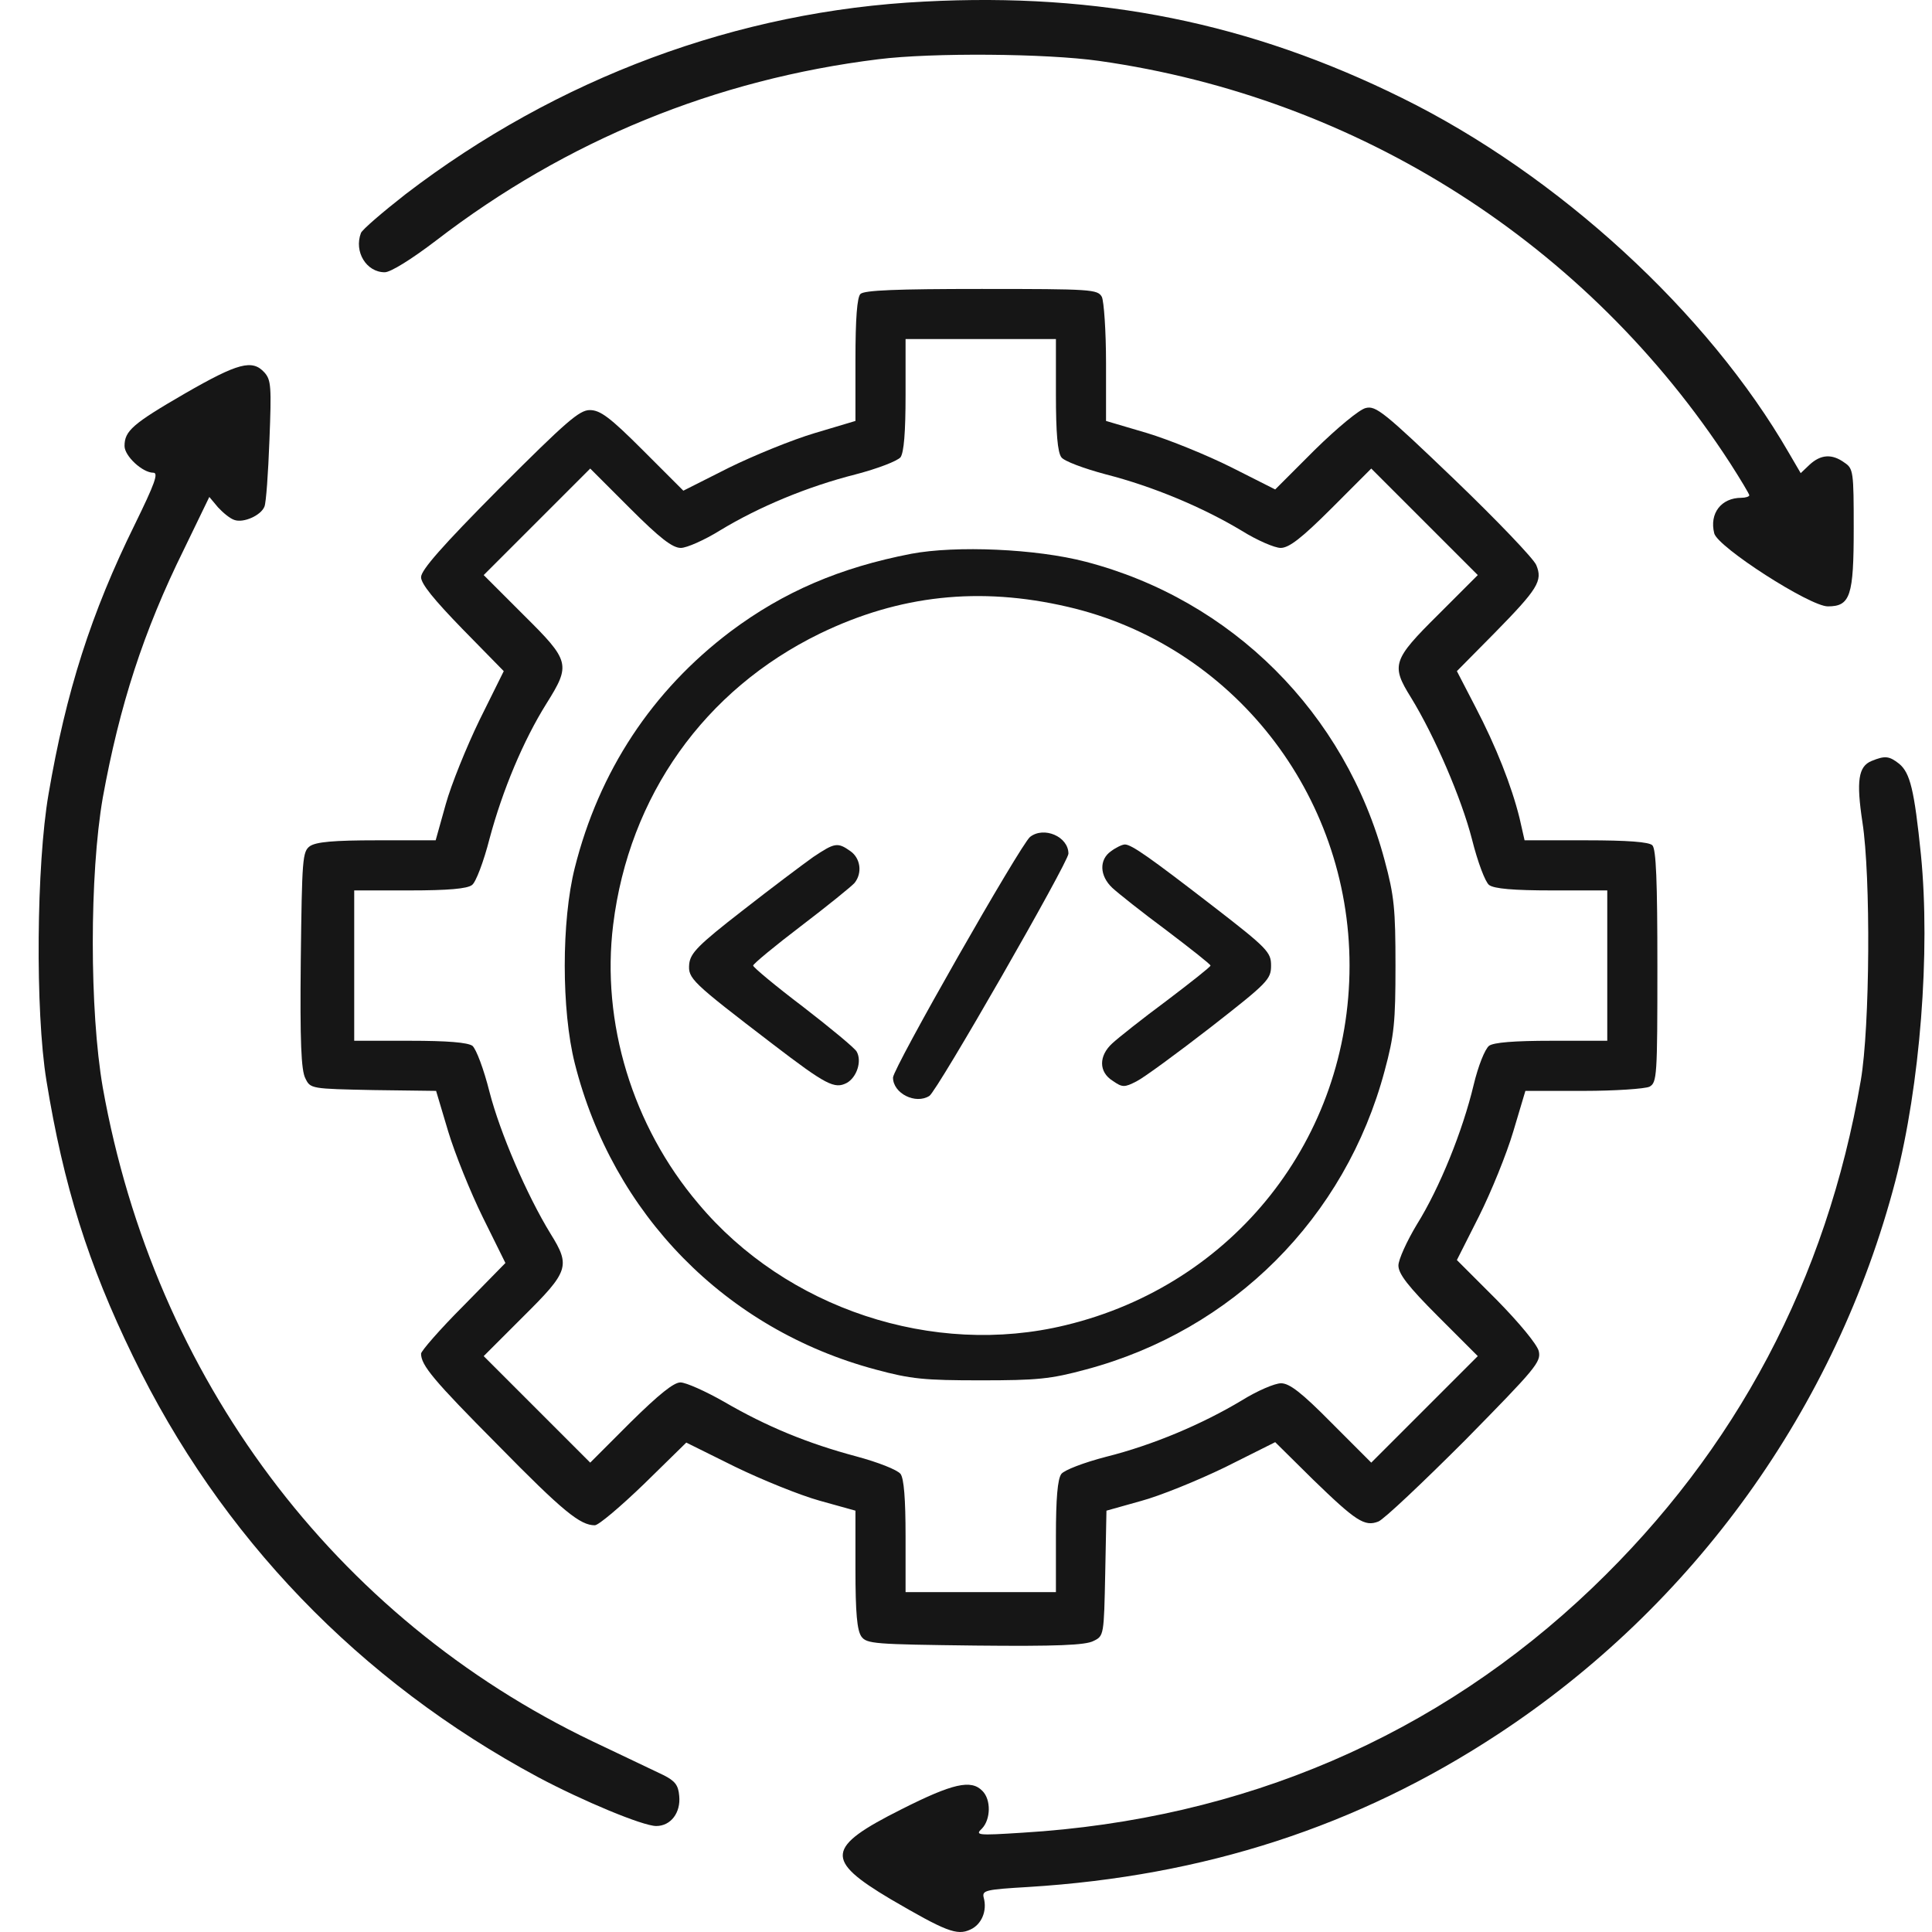
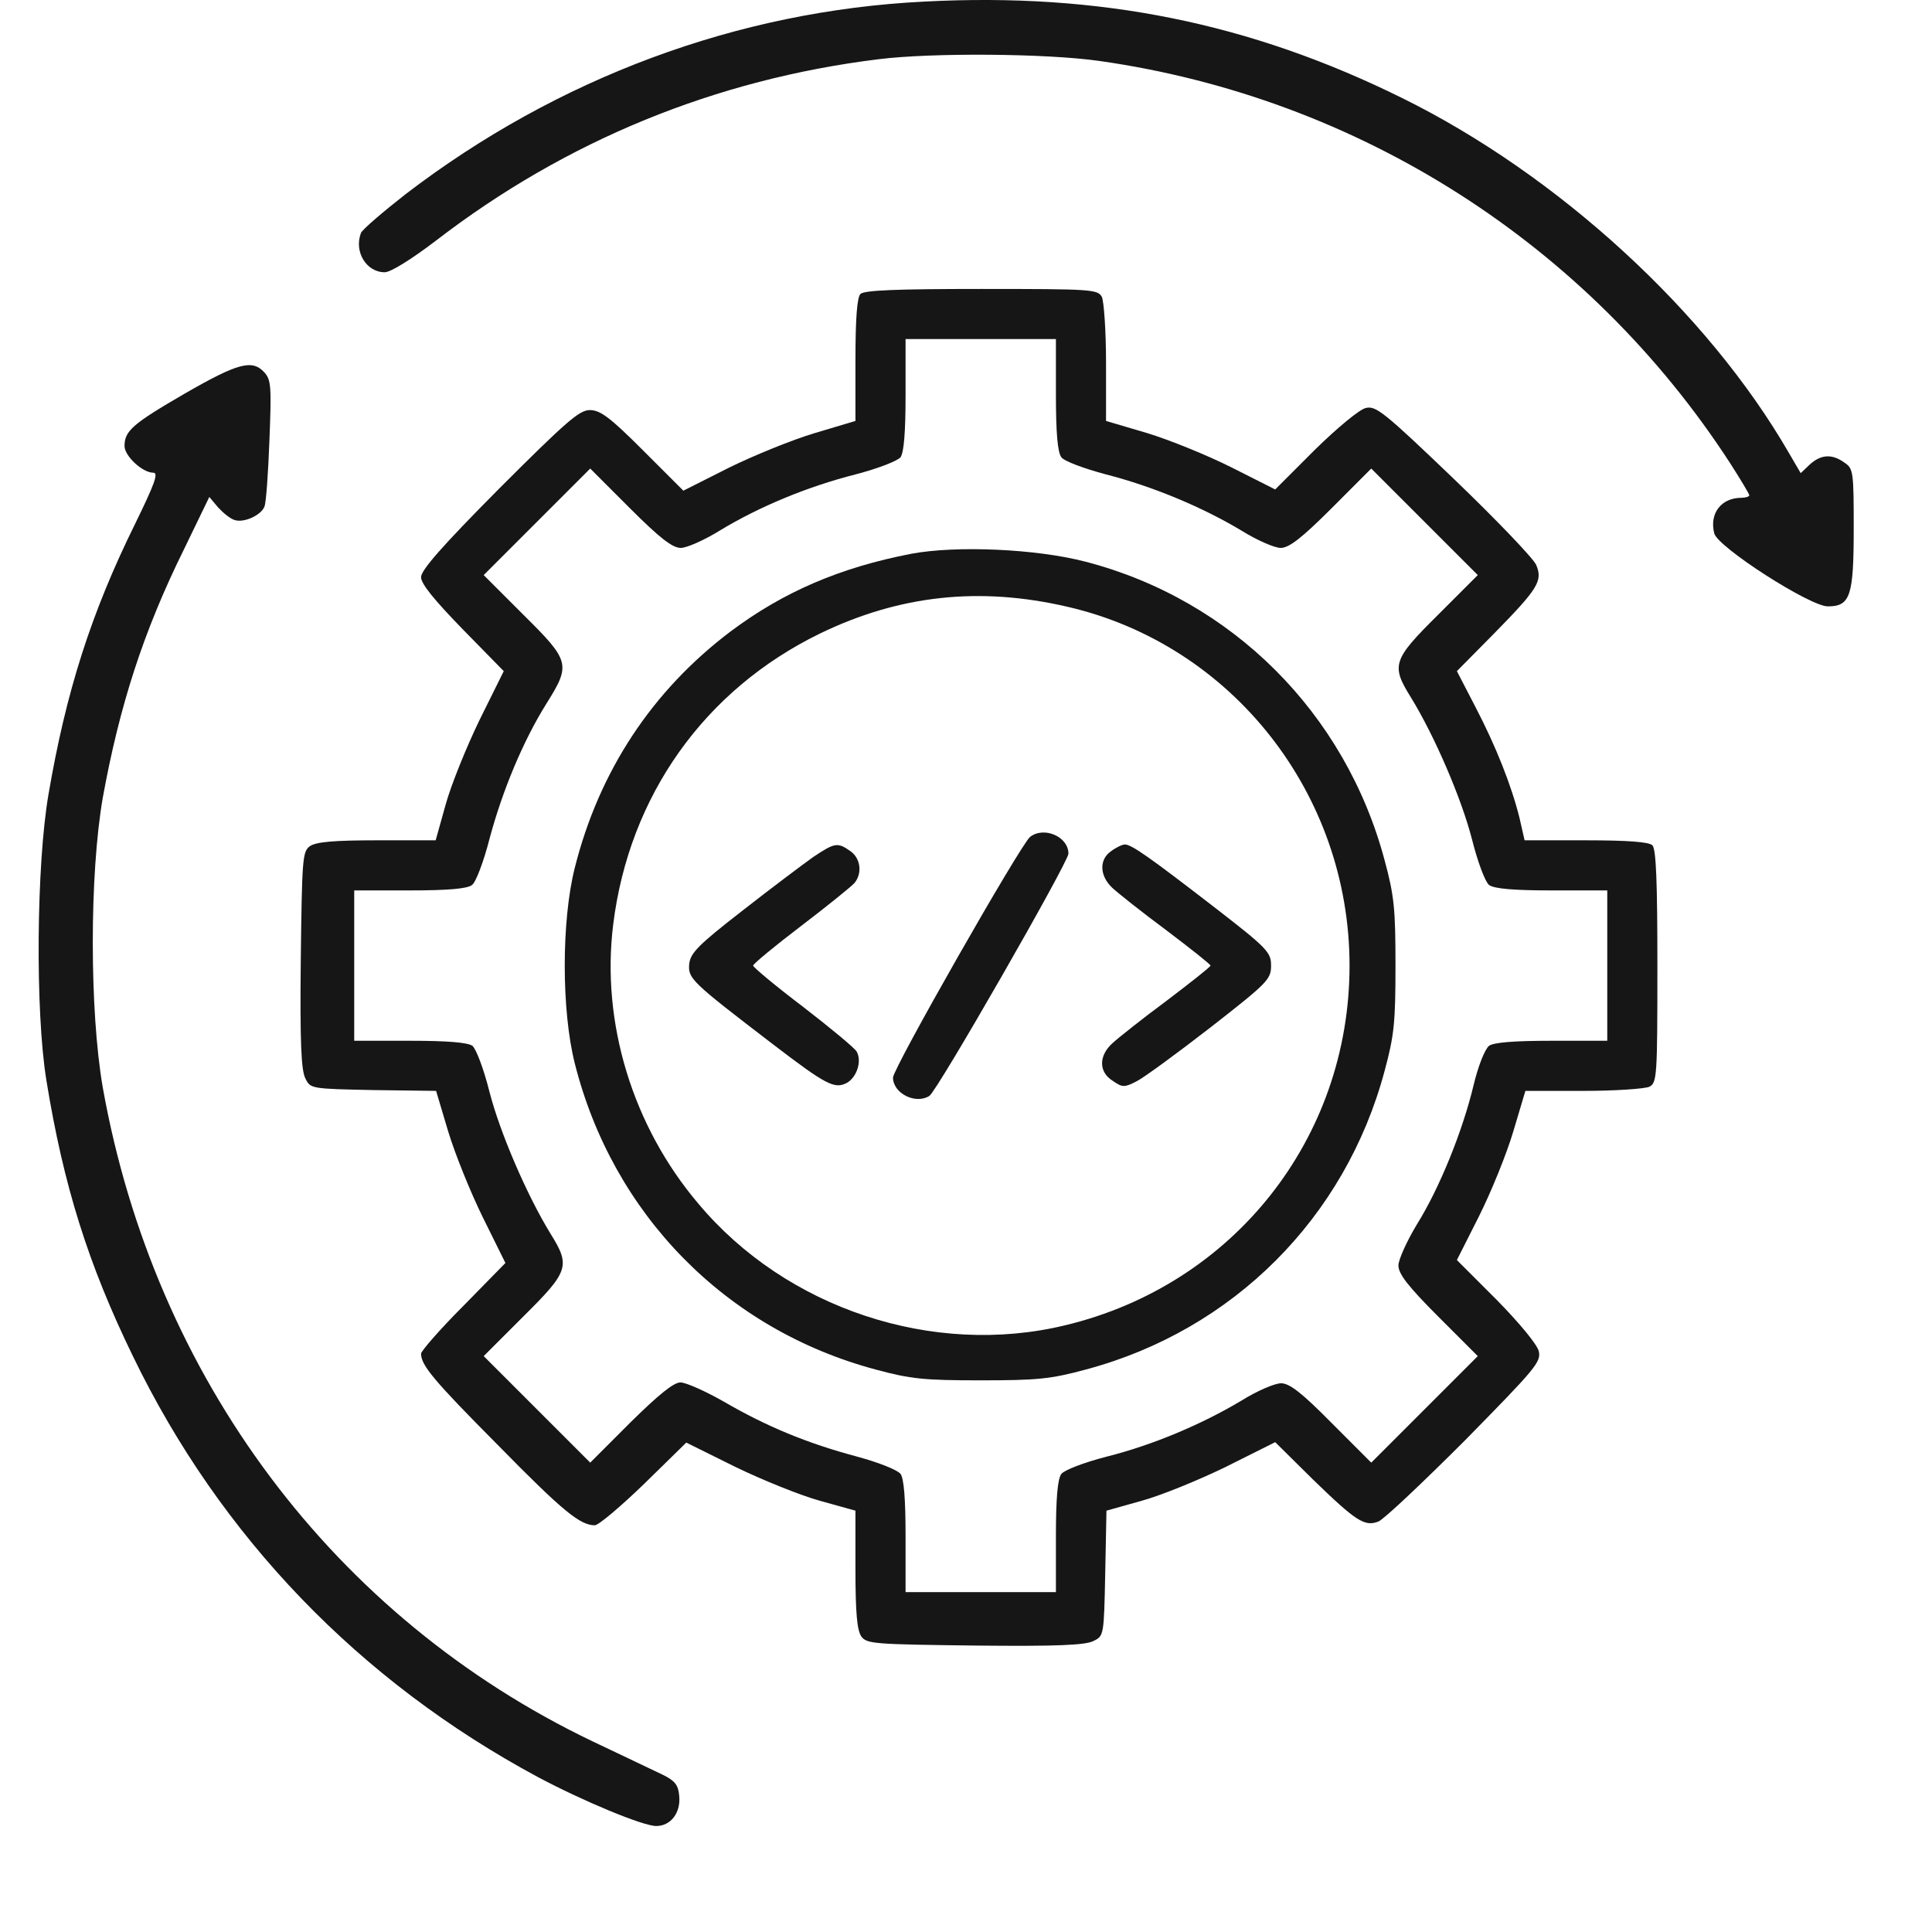
<svg xmlns="http://www.w3.org/2000/svg" width="50" height="50" viewBox="0 0 50 50" fill="none">
  <path d="M23.923 0.041C19.091 0.279 14.422 2.019 10.498 5.024C9.903 5.489 9.374 5.943 9.341 6.03C9.157 6.516 9.482 7.046 9.957 7.046C10.109 7.046 10.649 6.711 11.287 6.224C14.659 3.63 18.529 2.052 22.734 1.533C24.118 1.36 27.069 1.382 28.442 1.576C35.165 2.527 41.1 6.322 44.775 11.986C45.045 12.407 45.272 12.786 45.272 12.818C45.272 12.851 45.175 12.883 45.067 12.883C44.548 12.883 44.234 13.283 44.364 13.802C44.45 14.158 46.839 15.693 47.304 15.693C47.888 15.693 47.974 15.423 47.974 13.672C47.974 12.213 47.964 12.126 47.737 11.975C47.412 11.737 47.12 11.759 46.829 12.029L46.602 12.245L46.299 11.726C44.191 8.073 40.321 4.527 36.289 2.538C32.355 0.592 28.453 -0.197 23.923 0.041Z" fill="#161616" />
  <path d="M22.268 7.608C22.182 7.694 22.139 8.235 22.139 9.316V10.894L21.09 11.207C20.506 11.38 19.501 11.791 18.863 12.105L17.685 12.699L16.637 11.651C15.783 10.797 15.534 10.613 15.264 10.613C14.994 10.613 14.659 10.905 12.918 12.645C11.448 14.126 10.897 14.753 10.897 14.937C10.897 15.11 11.232 15.52 11.967 16.277L13.037 17.369L12.41 18.634C12.075 19.325 11.675 20.309 11.535 20.817L11.275 21.747H9.762C8.616 21.747 8.184 21.79 8.021 21.898C7.827 22.039 7.816 22.222 7.784 24.849C7.762 26.957 7.794 27.703 7.903 27.908C8.032 28.178 8.054 28.178 9.665 28.211L11.286 28.232L11.599 29.281C11.772 29.854 12.172 30.848 12.497 31.508L13.08 32.686L11.989 33.799C11.383 34.405 10.897 34.967 10.897 35.032C10.897 35.334 11.221 35.723 12.886 37.399C14.572 39.118 15.015 39.474 15.394 39.474C15.491 39.474 16.064 38.988 16.669 38.404L17.761 37.334L19.026 37.961C19.717 38.296 20.701 38.696 21.209 38.837L22.139 39.096V40.609C22.139 41.755 22.182 42.188 22.29 42.35C22.43 42.544 22.614 42.555 25.241 42.587C27.349 42.609 28.095 42.577 28.3 42.468C28.57 42.339 28.57 42.317 28.603 40.717L28.635 39.096L29.522 38.847C30.008 38.718 30.992 38.318 31.705 37.972L33.002 37.323L33.975 38.285C35.089 39.366 35.316 39.517 35.672 39.377C35.813 39.323 36.818 38.372 37.91 37.28C39.747 35.41 39.888 35.248 39.823 34.967C39.78 34.794 39.326 34.242 38.731 33.637L37.704 32.61L38.277 31.475C38.591 30.848 38.991 29.865 39.164 29.281L39.477 28.232H40.98C41.801 28.232 42.569 28.178 42.688 28.124C42.882 28.016 42.893 27.865 42.893 25.011C42.893 22.817 42.861 21.974 42.763 21.876C42.677 21.79 42.136 21.747 41.044 21.747H39.456L39.326 21.174C39.12 20.341 38.721 19.325 38.18 18.288L37.704 17.369L38.666 16.396C39.801 15.239 39.931 15.034 39.758 14.623C39.693 14.461 38.742 13.467 37.639 12.407C35.824 10.667 35.607 10.494 35.348 10.559C35.186 10.591 34.602 11.078 34.029 11.64L33.002 12.667L31.867 12.094C31.24 11.78 30.257 11.38 29.684 11.207L28.624 10.894V9.391C28.624 8.57 28.57 7.802 28.516 7.684C28.408 7.489 28.257 7.478 25.403 7.478C23.209 7.478 22.366 7.511 22.268 7.608ZM27.327 10.213C27.327 11.197 27.37 11.705 27.468 11.834C27.533 11.932 28.052 12.126 28.624 12.278C29.846 12.591 31.132 13.132 32.138 13.737C32.537 13.986 32.991 14.18 33.143 14.18C33.359 14.18 33.683 13.931 34.462 13.153L35.488 12.126L36.872 13.51L38.245 14.883L37.218 15.91C36.04 17.077 35.996 17.218 36.515 18.05C37.132 19.055 37.823 20.666 38.093 21.714C38.245 22.32 38.439 22.828 38.537 22.903C38.666 23.001 39.175 23.044 40.158 23.044H41.596V24.99V26.935H40.158C39.175 26.935 38.656 26.979 38.537 27.065C38.429 27.151 38.256 27.584 38.137 28.081C37.856 29.259 37.261 30.74 36.667 31.691C36.407 32.124 36.191 32.599 36.191 32.751C36.191 32.967 36.44 33.291 37.218 34.069L38.245 35.096L36.861 36.48L35.488 37.853L34.462 36.826C33.683 36.037 33.37 35.799 33.154 35.799C32.991 35.799 32.537 35.994 32.138 36.242C31.111 36.858 29.835 37.399 28.624 37.702C28.041 37.853 27.543 38.047 27.468 38.145C27.37 38.274 27.327 38.782 27.327 39.766V41.204H25.381H23.436V39.766C23.436 38.782 23.393 38.264 23.306 38.145C23.22 38.037 22.722 37.842 22.16 37.691C20.906 37.356 19.847 36.923 18.734 36.275C18.258 36.004 17.75 35.777 17.61 35.777C17.437 35.777 17.058 36.08 16.312 36.815L15.275 37.853L13.891 36.469L12.518 35.096L13.545 34.069C14.723 32.902 14.767 32.762 14.248 31.929C13.632 30.924 12.94 29.313 12.67 28.265C12.518 27.66 12.324 27.151 12.226 27.065C12.097 26.979 11.589 26.935 10.605 26.935H9.167V24.99V23.044H10.605C11.589 23.044 12.097 23.001 12.216 22.903C12.313 22.838 12.518 22.298 12.67 21.703C13.005 20.45 13.545 19.163 14.14 18.212C14.777 17.196 14.756 17.109 13.545 15.91L12.518 14.883L13.891 13.51L15.275 12.126L16.302 13.153C17.08 13.931 17.404 14.18 17.62 14.18C17.772 14.18 18.236 13.975 18.636 13.726C19.652 13.11 20.906 12.591 22.139 12.278C22.722 12.126 23.22 11.932 23.306 11.834C23.393 11.705 23.436 11.197 23.436 10.213V8.775H25.381H27.327V10.213Z" fill="#161616" />
  <path d="M23.587 14.331C21.739 14.688 20.279 15.315 18.907 16.342C16.874 17.877 15.502 19.963 14.875 22.46C14.529 23.833 14.529 26.146 14.875 27.519C15.858 31.421 18.777 34.404 22.657 35.442C23.576 35.691 23.922 35.723 25.381 35.723C26.841 35.723 27.187 35.691 28.105 35.442C31.91 34.426 34.818 31.518 35.834 27.713C36.083 26.794 36.115 26.449 36.115 24.989C36.115 23.53 36.083 23.184 35.834 22.265C34.818 18.45 31.878 15.52 28.095 14.537C26.808 14.201 24.744 14.115 23.587 14.331ZM27.63 15.704C31.889 16.688 34.926 20.547 34.926 24.989C34.926 29.454 31.932 33.248 27.576 34.296C24.149 35.129 20.344 33.864 18.074 31.151C16.366 29.14 15.556 26.459 15.869 23.93C16.28 20.601 18.226 17.855 21.22 16.396C23.274 15.401 25.349 15.174 27.63 15.704Z" fill="#161616" />
  <path d="M26.657 21.66C26.408 21.866 23.111 27.649 23.111 27.887C23.111 28.297 23.695 28.589 24.052 28.362C24.257 28.232 27.651 22.309 27.651 22.093C27.651 21.649 27.014 21.379 26.657 21.66Z" fill="#161616" />
  <path d="M21.047 22.179C20.788 22.363 19.966 22.979 19.22 23.563C18.064 24.46 17.869 24.665 17.837 24.946C17.804 25.325 17.88 25.4 19.999 27.022C21.382 28.081 21.599 28.189 21.912 28.027C22.171 27.886 22.312 27.465 22.171 27.216C22.128 27.13 21.501 26.611 20.788 26.06C20.074 25.519 19.491 25.033 19.491 24.989C19.491 24.946 20.053 24.481 20.734 23.963C21.415 23.444 22.042 22.936 22.117 22.849C22.323 22.59 22.269 22.211 22.009 22.028C21.674 21.79 21.599 21.811 21.047 22.179Z" fill="#161616" />
  <path d="M28.755 22.028C28.442 22.244 28.453 22.665 28.788 22.979C28.939 23.119 29.566 23.617 30.193 24.081C30.82 24.557 31.328 24.957 31.328 24.989C31.328 25.022 30.82 25.422 30.193 25.898C29.566 26.362 28.939 26.86 28.788 27C28.431 27.324 28.431 27.746 28.799 27.973C29.047 28.146 29.101 28.146 29.415 27.984C29.609 27.886 30.463 27.259 31.328 26.589C32.809 25.433 32.895 25.346 32.895 24.989C32.895 24.644 32.809 24.546 31.382 23.444C29.771 22.201 29.285 21.855 29.112 21.855C29.047 21.855 28.885 21.93 28.755 22.028Z" fill="#161616" />
  <path d="M4.79 10.181C3.428 10.97 3.223 11.153 3.223 11.543C3.223 11.802 3.687 12.234 3.968 12.234C4.109 12.234 4.001 12.526 3.493 13.564C2.358 15.866 1.709 17.898 1.255 20.558C0.942 22.374 0.909 26.168 1.201 27.962C1.644 30.686 2.282 32.718 3.439 35.096C5.698 39.766 9.297 43.506 13.924 45.992C15.081 46.608 16.637 47.257 16.983 47.257C17.361 47.257 17.621 46.911 17.578 46.479C17.556 46.198 17.469 46.09 17.167 45.938C16.961 45.841 16.129 45.441 15.329 45.063C8.649 41.863 4.001 35.658 2.66 28.146C2.315 26.157 2.315 22.633 2.66 20.644C3.093 18.266 3.709 16.342 4.768 14.202L5.417 12.861L5.644 13.132C5.774 13.272 5.957 13.423 6.065 13.456C6.303 13.542 6.757 13.337 6.844 13.11C6.887 13.013 6.941 12.245 6.973 11.391C7.027 10.008 7.017 9.835 6.844 9.64C6.53 9.294 6.163 9.391 4.79 10.181Z" fill="#161616" />
-   <path d="M48.438 19.693C48.092 19.833 48.038 20.212 48.2 21.282C48.417 22.676 48.395 26.578 48.157 27.962C47.271 33.118 44.936 37.529 41.207 41.096C37.207 44.922 32.181 47.084 26.462 47.43C25.284 47.506 25.23 47.495 25.414 47.322C25.641 47.084 25.652 46.576 25.425 46.349C25.133 46.046 24.657 46.154 23.328 46.825C21.371 47.808 21.339 48.133 23.047 49.149C24.474 49.981 24.765 50.1 25.111 49.938C25.403 49.808 25.555 49.451 25.457 49.105C25.414 48.922 25.511 48.9 26.614 48.835C31.165 48.554 35.132 47.268 38.753 44.89C43.833 41.56 47.519 36.437 49.054 30.556C49.692 28.092 49.962 24.633 49.714 22.125C49.541 20.428 49.433 20.006 49.152 19.768C48.892 19.563 48.784 19.552 48.438 19.693Z" fill="#161616" />
</svg>